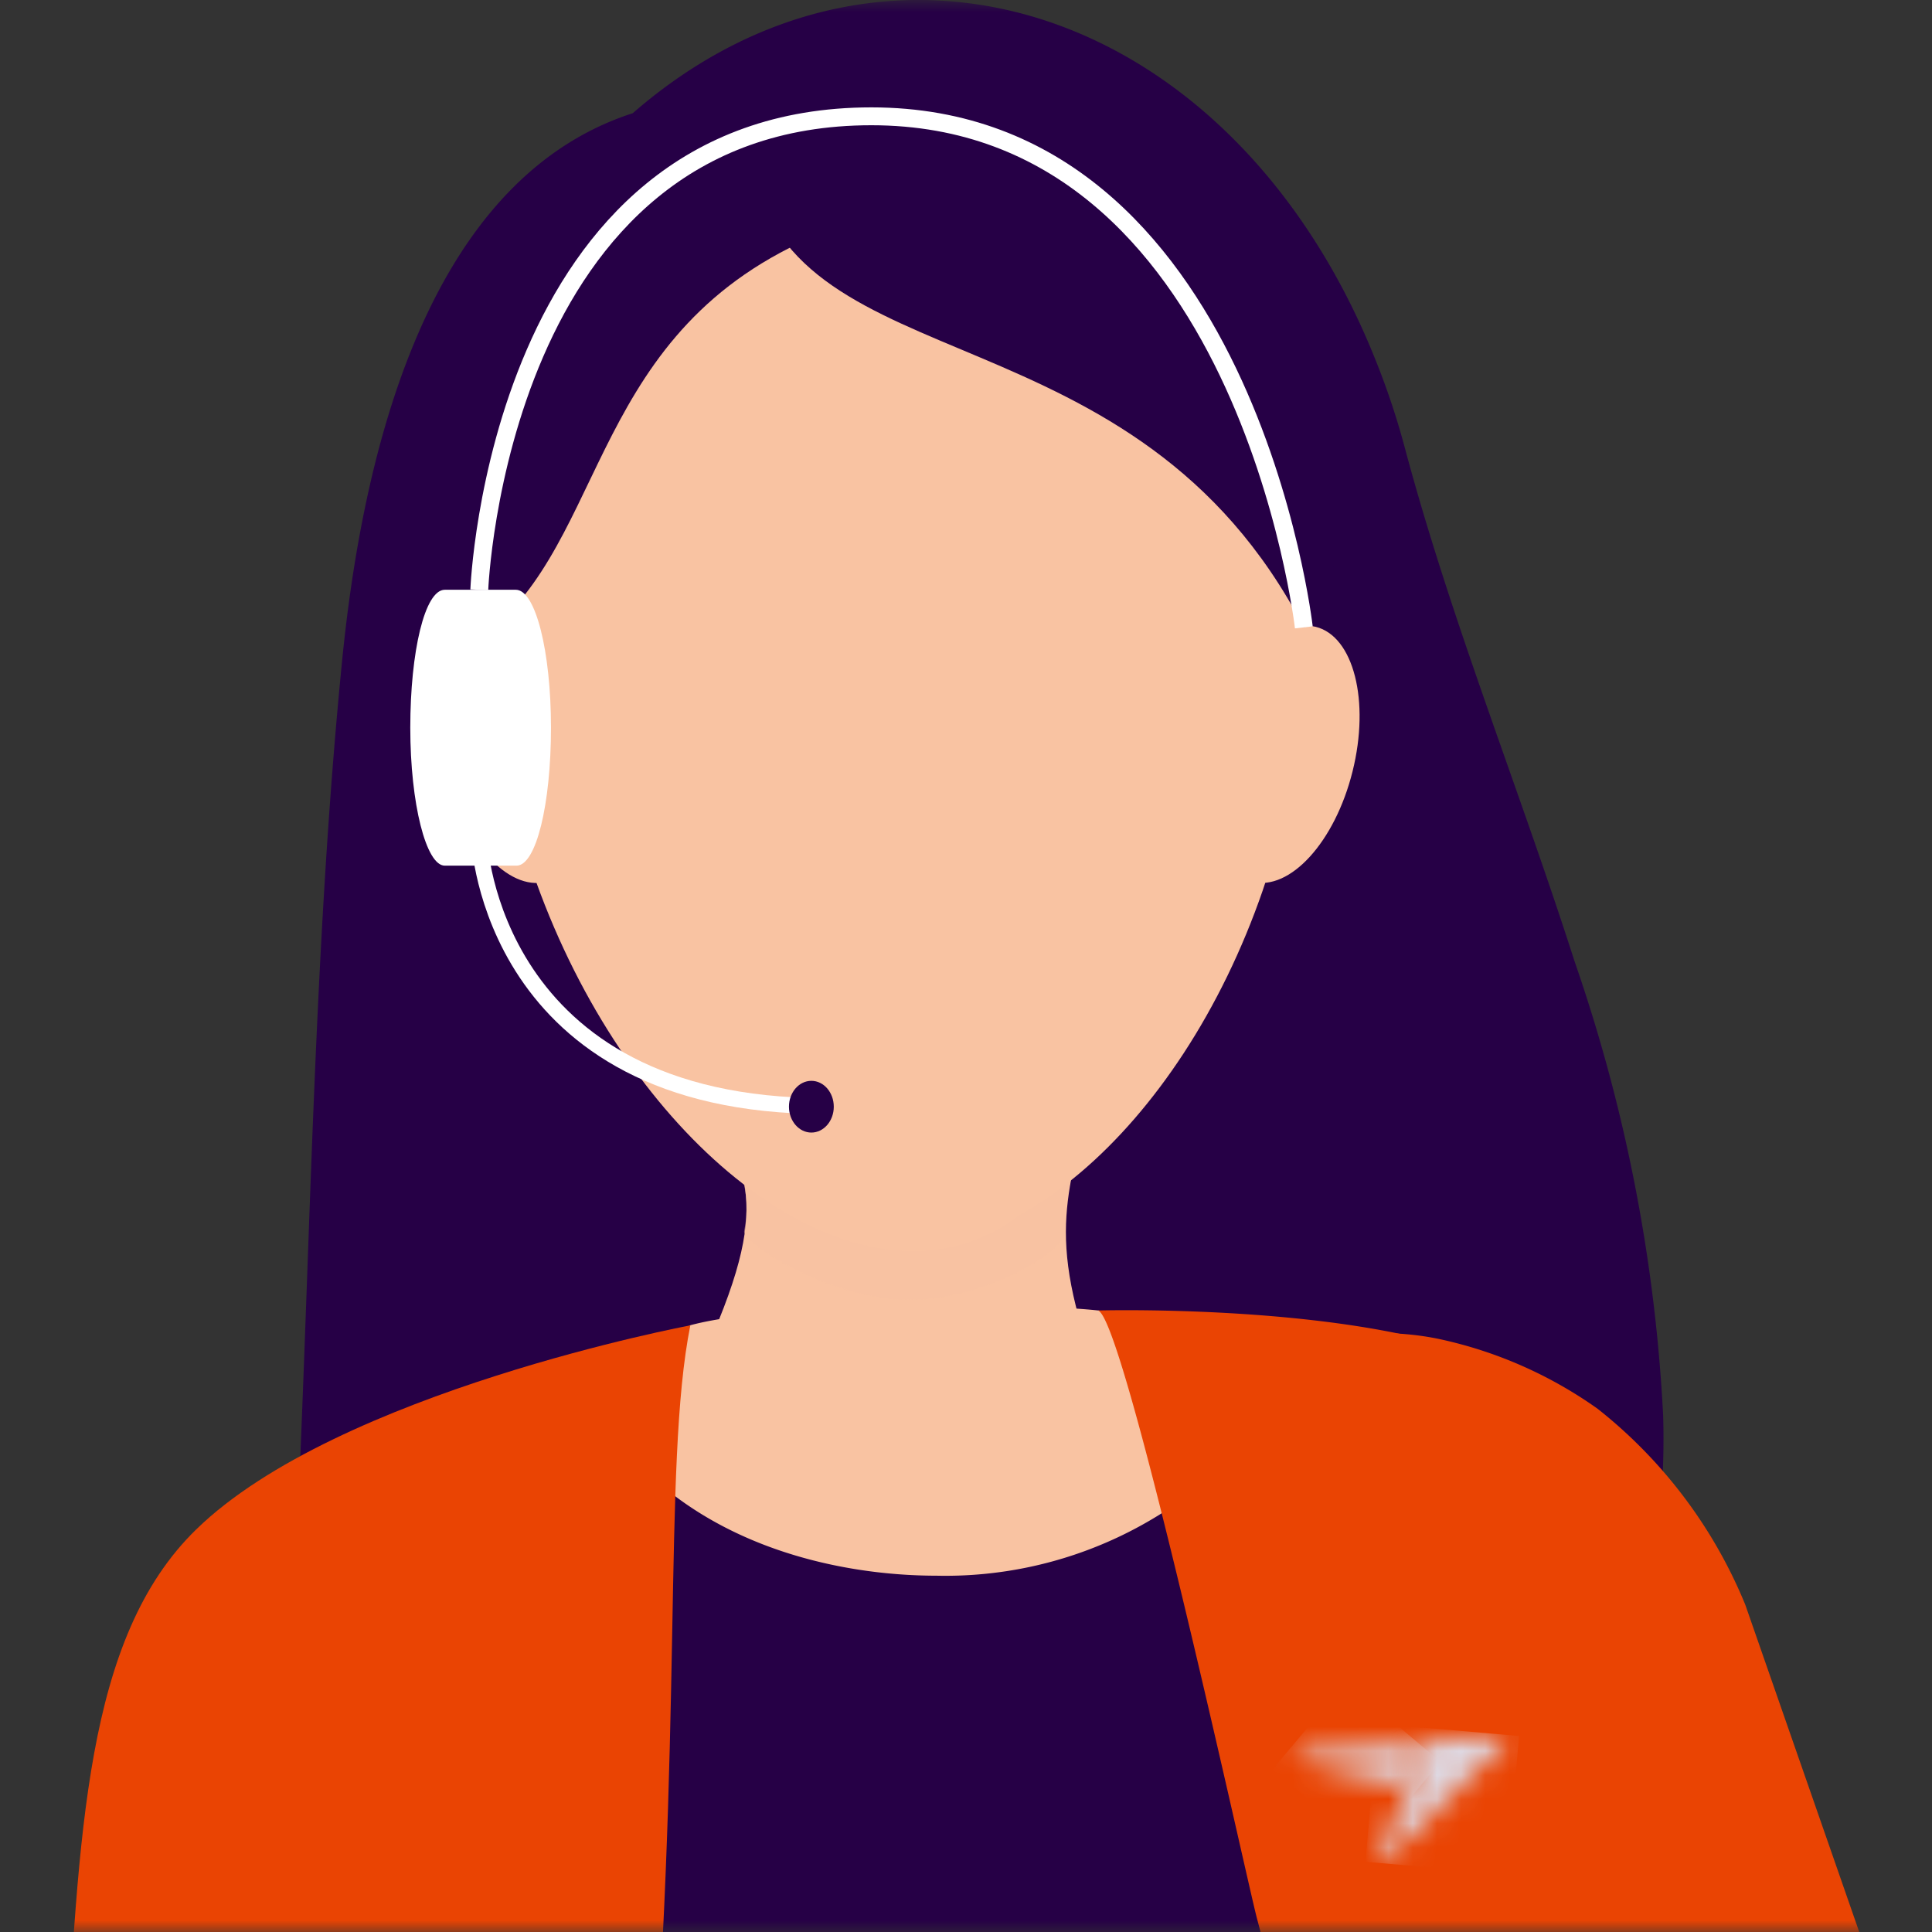
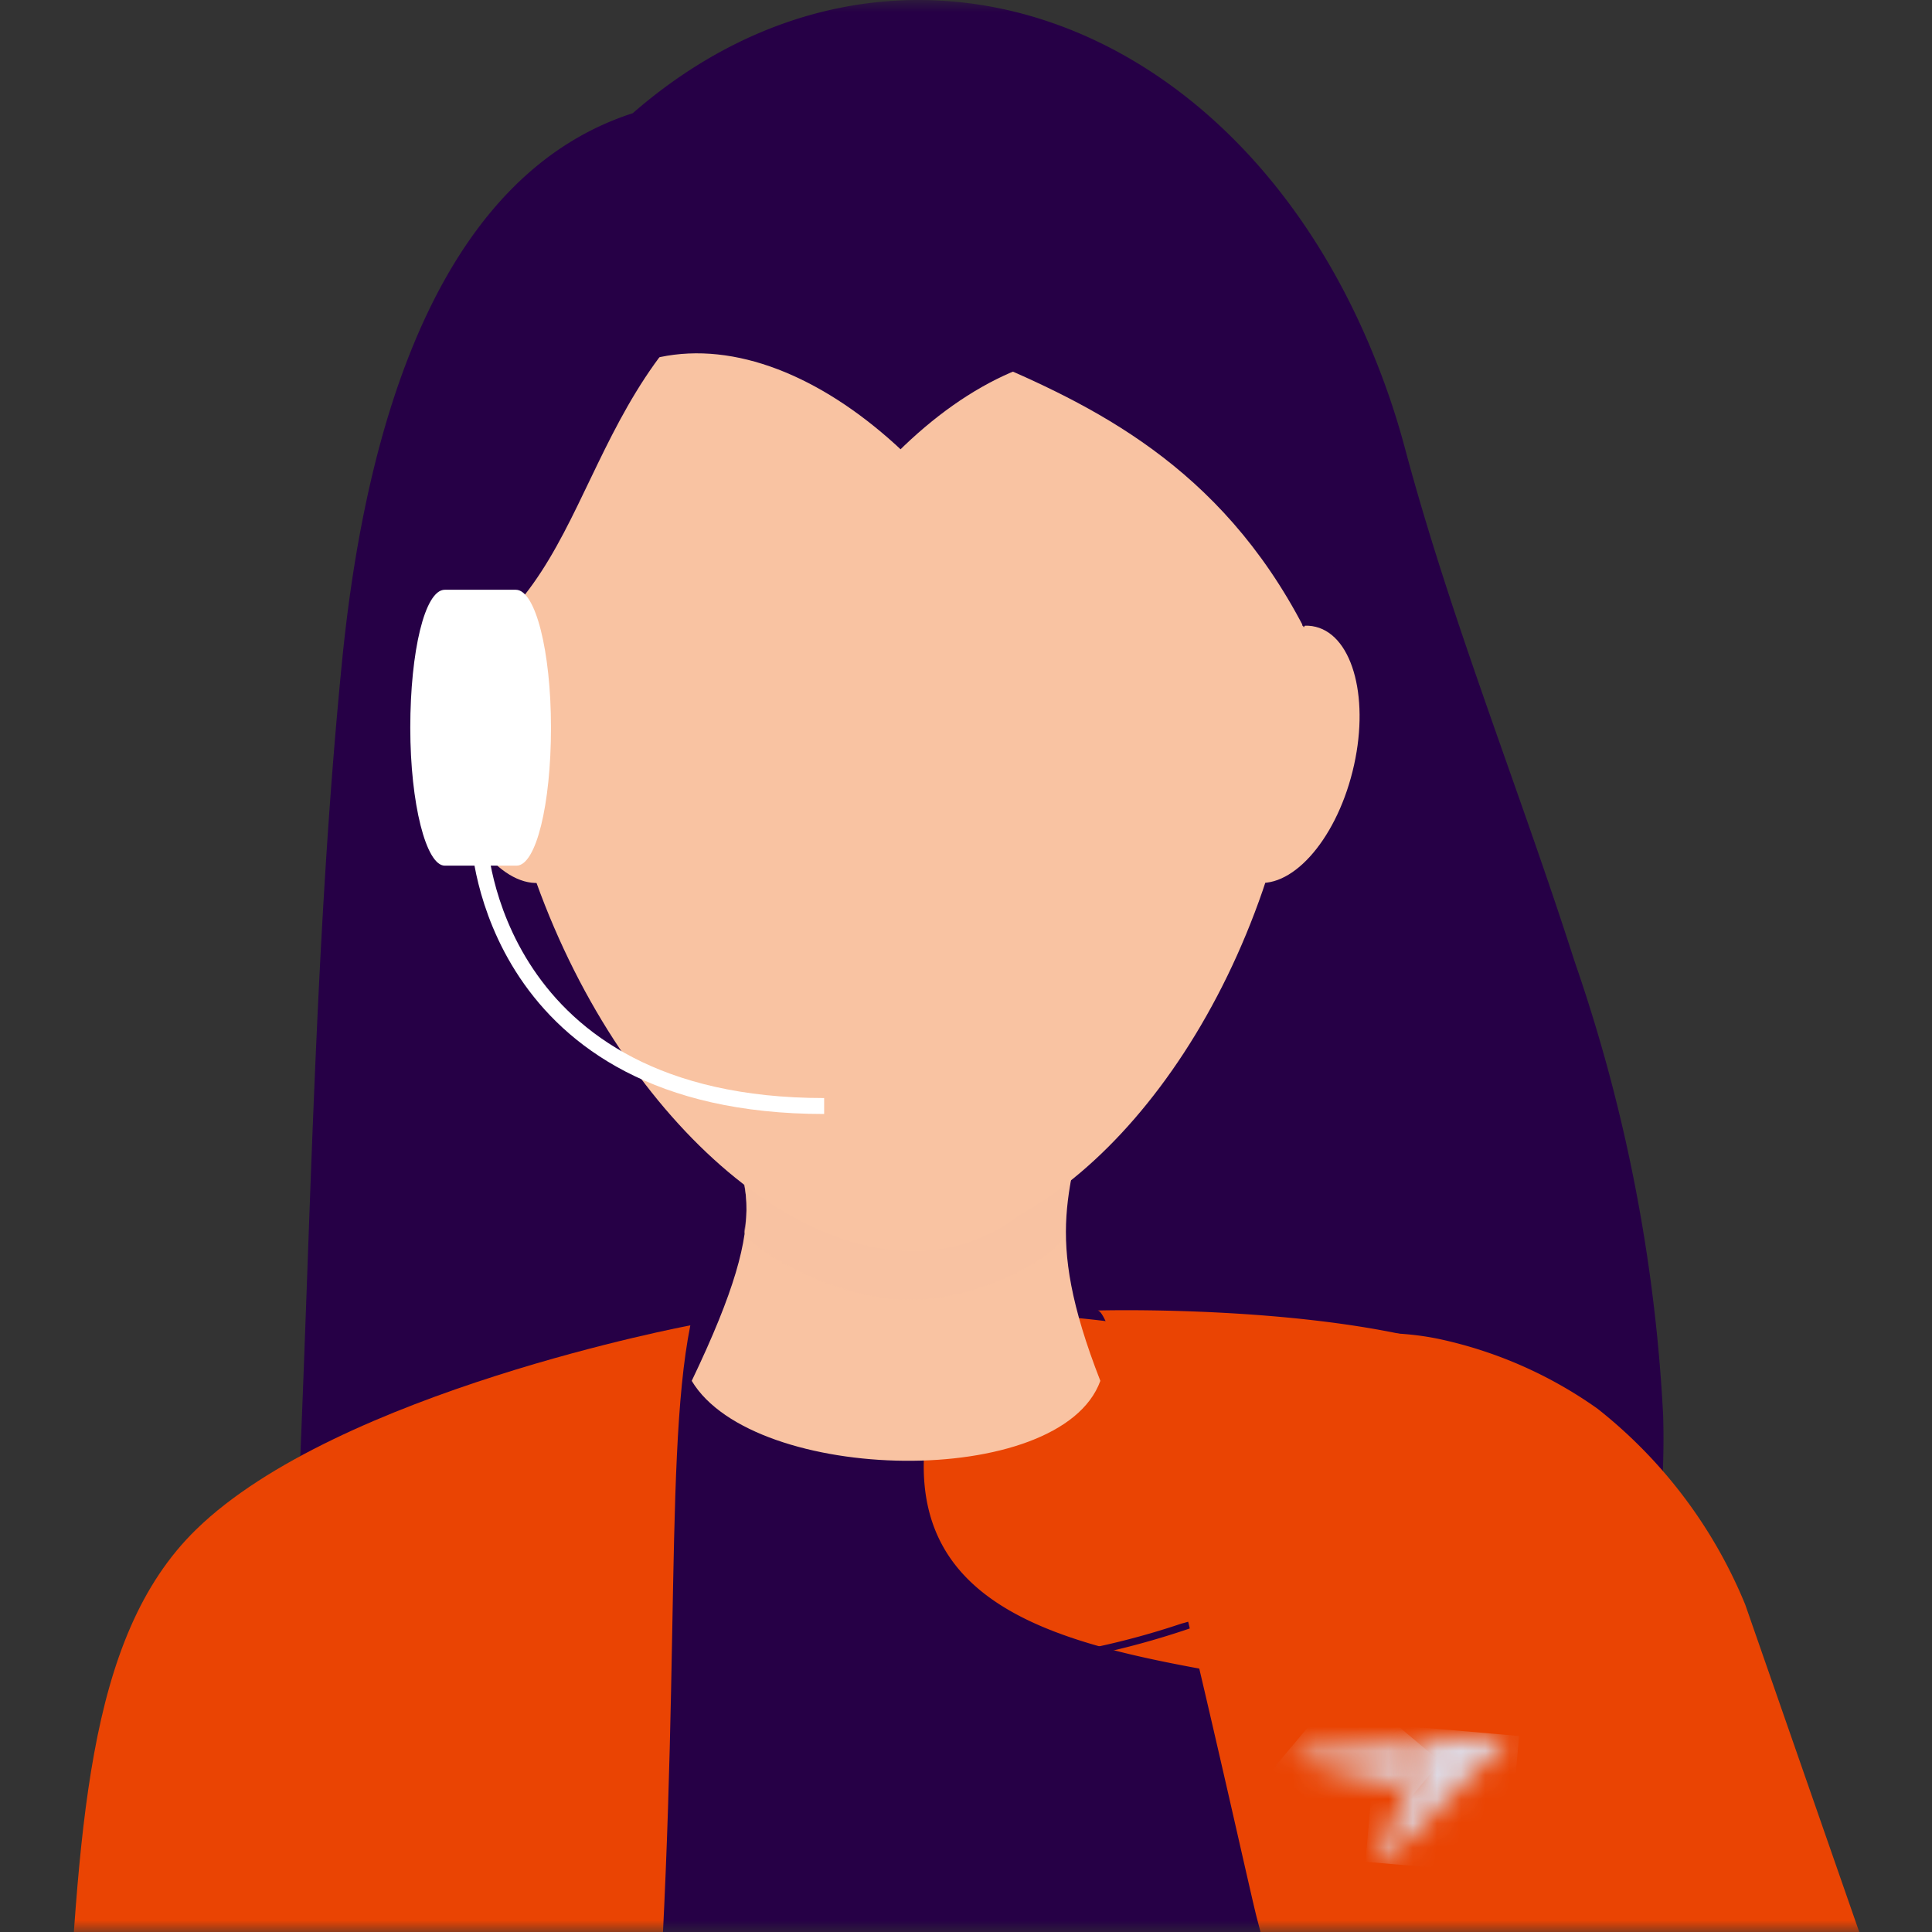
<svg xmlns="http://www.w3.org/2000/svg" width="80" height="80" viewBox="0 0 80 80" fill="none">
  <rect x="0" y="0" width="80" height="80" fill="#333333" stroke="none" />
  <mask id="a" style="mask-type:alpha" maskUnits="userSpaceOnUse" x="0" y="0" width="80" height="80">
    <path fill="#C4C4C4" d="M0 0h80v80H0z" />
  </mask>
  <g mask="url(#a)">
    <path d="M65.197 39.8a67.996 67.996 0 0 1 3.67 18.806c.243 7.997-2.499 16.507-8.939 21.262-4.955 3.641-11.338 4.627-17.464 5.14-5.597.458-11.337.629-16.72-.999-5.384-1.628-10.396-5.283-12.38-10.538a27.131 27.131 0 0 1-1.029-10.838c.528-11.638.685-23.632 1.814-35.099.77-7.939 3.212-19.99 12.051-22.846C36.767-4.508 51.146.304 56.972 14.94a31.457 31.457 0 0 1 1.228 3.713c1.914 7.125 4.727 14.065 6.997 21.147z" fill="#260046" />
    <path d="M85.732 105.114L72.267 66.445a19.992 19.992 0 0 0-6.112-8.11 17.75 17.75 0 0 0-6.411-2.856c-3.47-.785-6.626.357-10.139-.143a46.597 46.597 0 0 0-6.111-.856c-2.299.87-4.284.714-5.012 4.055C35.983 71.058 54.36 67.702 60.829 72.2c.585 2.328 1.356 13.851 1.77 11.838a.386.386 0 0 1 .743 0l.586 1.67c2.142 6.083 6.996 19.863 12.18 25.532 2.684 2.955 5.869 5.511 9.567 4.041 4.027-1.6 1.742-6.44.057-10.167z" fill="#EA4403" />
-     <path d="M25.027 58.892L23.599 91.52c-.518 4.556-.78 9.137-.785 13.722.314 3.813-4.398 15.365-10.81 31.715-5.097 13.165-2.684 57.388-2.684 57.388l22.447 1.285c1.913-6.04 11.152-39.867 14.18-39.596 1.841.171 1.941 35.07 1.855 41.553l22.162 2.027 2.028-32.2-8.896-54.075-1.043-32.114-9.752-22.333H25.026z" fill="#260046" />
    <path d="M28.127 66.688a15.551 15.551 0 0 0 6.24 2.042c2.59.392 5.214.493 7.825.3a34.109 34.109 0 0 0 7.24-1.656 12.58 12.58 0 0 0 5.398-3.142c.142-.128 0-.342-.2-.2a13.065 13.065 0 0 1-5.712 3.199 32.17 32.17 0 0 1-7.14 1.528 36.05 36.05 0 0 1-6.797-.243 16.178 16.178 0 0 1-6.74-2.085.157.157 0 0 0-.157.257h.043z" fill="#260046" />
-     <path d="M46.32 54.55c1.157-.57-13.35-.87-17.748.329l-4.827 2.956 1.328 1.142c3.556 5.084 9.739 6.269 13.694 6.269a16.793 16.793 0 0 0 13.537-6.354L46.32 54.55zm-3.443-8.296l-11.923.1v-5.312h11.923v5.212z" fill="#F9C3A2" />
    <path d="M13.477 184.336c1.514-1.914 3.341-22.362 7.611-57.917 1.913-15.993 4.055-17.664 5.712-36.726 1.542-17.907.614-28.959 1.785-34.813 0 0-14.608 2.741-20.463 8.453-9.238 8.996-.856 32.528-13.222 57.888-7.954 16.293-17.75 27.131-16.778 29.987 4.74 13.808 19.876 17.506 19.876 17.506L-6.8 184.421s18.25 2.442 20.277-.085z" fill="#EA4403" />
    <path d="M29.514 45.084c1.299 3.912 2.698 4.64-.871 12.094 2.556 4.284 15.278 4.541 16.92 0-2.456-6.283-1.142-7.882-.442-12.094.7-4.213-16.921-3.913-15.607 0z" fill="#F9C3A2" />
    <path d="M29.215 45.255c.7 2.071 2.084 3.356 1.599 5.712-.1.5 3.57 2.856 6.825 2.856 3.256 0 6.512-2.07 6.483-2.856-.1-2.456 1.085-4.198 1.428-5.883.643-4.098-17.635-3.741-16.335.171z" fill="#F9C3A2" style="mix-blend-mode:multiply" opacity=".5" />
    <path d="M52.295 36.844c3.448-10.006 1.413-19.781-4.545-21.834-5.957-2.052-13.581 4.396-17.029 14.402-3.447 10.006-1.412 19.781 4.545 21.834 5.958 2.052 13.582-4.395 17.03-14.402z" fill="#F9C3A2" />
    <path d="M40.469 51.31c5.95-2.347 7.577-12.35 3.635-22.341-3.942-9.992-11.96-16.189-17.91-13.842-5.95 2.348-7.577 12.35-3.635 22.342 3.942 9.991 11.96 16.188 17.91 13.841z" fill="#F9C3A2" />
-     <path d="M41.903 43.796c8.806-2.36 13.89-11.942 11.354-21.403-2.535-9.46-11.728-15.217-20.534-12.858-8.806 2.36-13.89 11.942-11.355 21.403 2.536 9.46 11.73 15.218 20.535 12.858z" fill="#F9C3A2" />
    <path d="M56.006 31.943c.728-2.915.046-5.596-1.523-5.987s-3.43 1.655-4.157 4.57c-.727 2.915-.046 5.596 1.523 5.987 1.569.392 3.43-1.654 4.157-4.57zm-33.402 4.572c1.569-.392 2.25-3.072 1.523-5.988-.727-2.915-2.588-4.96-4.157-4.57-1.569.392-2.25 3.073-1.523 5.988.727 2.915 2.589 4.961 4.157 4.57z" fill="#F9C3A2" />
    <path d="M53.987 25.978C47.02 12.555 32.911 15.982 31.141 6.929c12.98-8.353 31.3 4.87 22.846 19.049z" fill="#260046" />
    <path d="M20.475 25.964c4.883-4.284 4.14-12.995 14.45-16.65-11.095-6.169-21.39 8.767-14.45 16.65z" fill="#260046" />
    <path d="M45.448 54.265c1.057 0 6.212 23.733 6.597 25.16 3.998 15.05 2.413 29.787 1.3 45.152-.886 12.237-2.056 24.546-2.014 36.826 0 5.854.172 12.223 2.856 17.549a23.198 23.198 0 0 0 3.627 5.083s23.175 1.857 32.186-.371c0 0-12.138-15.293-13.951-40.51-1.5-20.648-16.093-70.94-11.424-81.635 3.399-7.896-19.177-7.254-19.177-7.254z" fill="#EA4403" />
    <path d="M21.359 24.421h-2.942c-.828 0-1.428 2.556-1.428 5.712 0 3.156.657 5.712 1.428 5.712h2.97c.814 0 1.428-2.542 1.428-5.712s-.642-5.712-1.456-5.712z" fill="#fff" />
    <path d="M19.847 34.803s.442 10.995 14.279 10.995" stroke="#fff" stroke-width=".66" stroke-miterlimit="10" />
-     <path d="M33.597 46.897c.513 0 .928-.48.928-1.07 0-.592-.415-1.072-.928-1.072-.513 0-.928.48-.928 1.071s.416 1.071.928 1.071z" fill="#260046" />
-     <path d="M19.847 24.421s.742-19.605 16.235-19.605c15.493 0 17.907 21.162 17.907 21.162" stroke="#fff" stroke-width=".74" stroke-miterlimit="10" />
    <mask id="b" style="mask-type:alpha" maskUnits="userSpaceOnUse" x="53" y="72" width="6" height="2">
      <path d="M53.82 72.585a.186.186 0 0 0 0 .357l4.598 1.057c.357-.857.371-1.614-.243-1.8l-4.355.386z" fill="#DED9E3" />
    </mask>
    <g mask="url(#b)">
      <path d="M55.723 69.655l-3.028 3.611 3.928 3.294 3.028-3.61-3.928-3.295z" fill="#DED9E3" />
    </g>
    <mask id="c" style="mask-type:alpha" maskUnits="userSpaceOnUse" x="57" y="71" width="6" height="7">
      <path d="M62.187 71.842l-4.041.357c.614.186.6.942.242 1.8l-1.299 2.77a.186.186 0 0 0 .3.214l4.94-4.827a.185.185 0 0 0-.128-.314" fill="#DED9E3" />
    </mask>
    <g mask="url(#c)">
      <path d="M57.04 71.374l-.499 5.718 5.86.511.5-5.719-5.862-.51z" fill="#DED9E3" />
    </g>
  </g>
</svg>